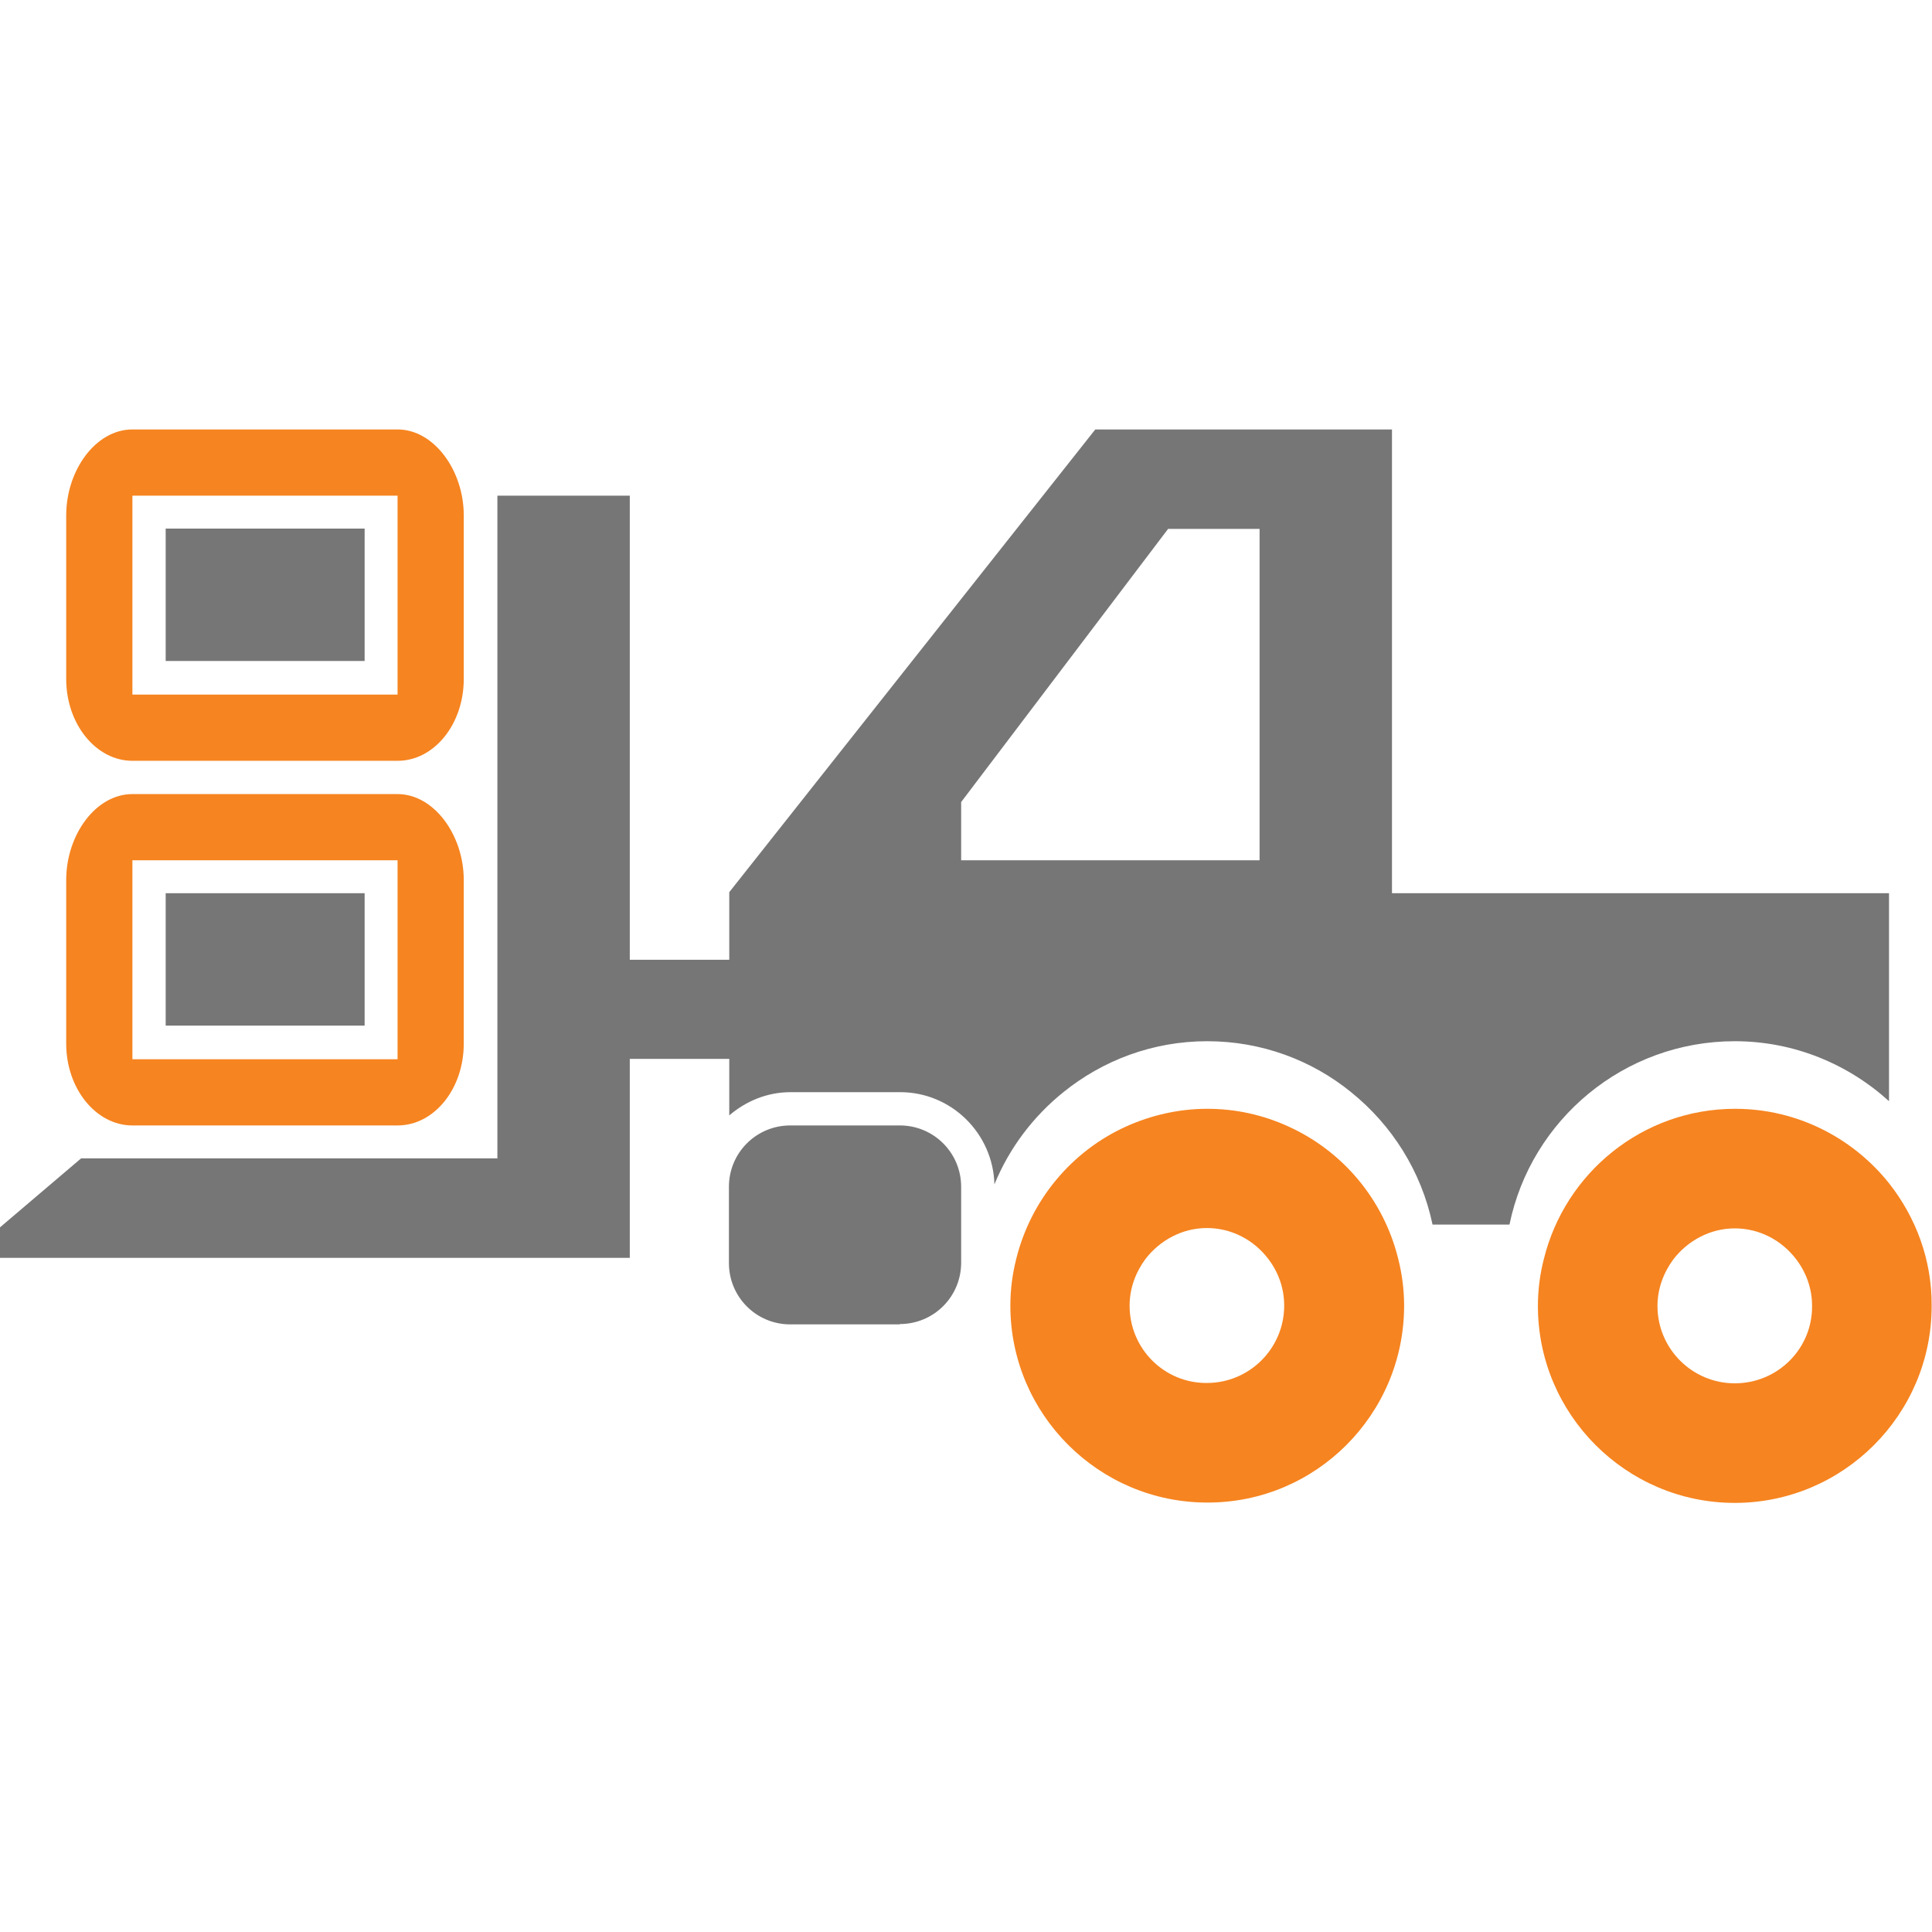
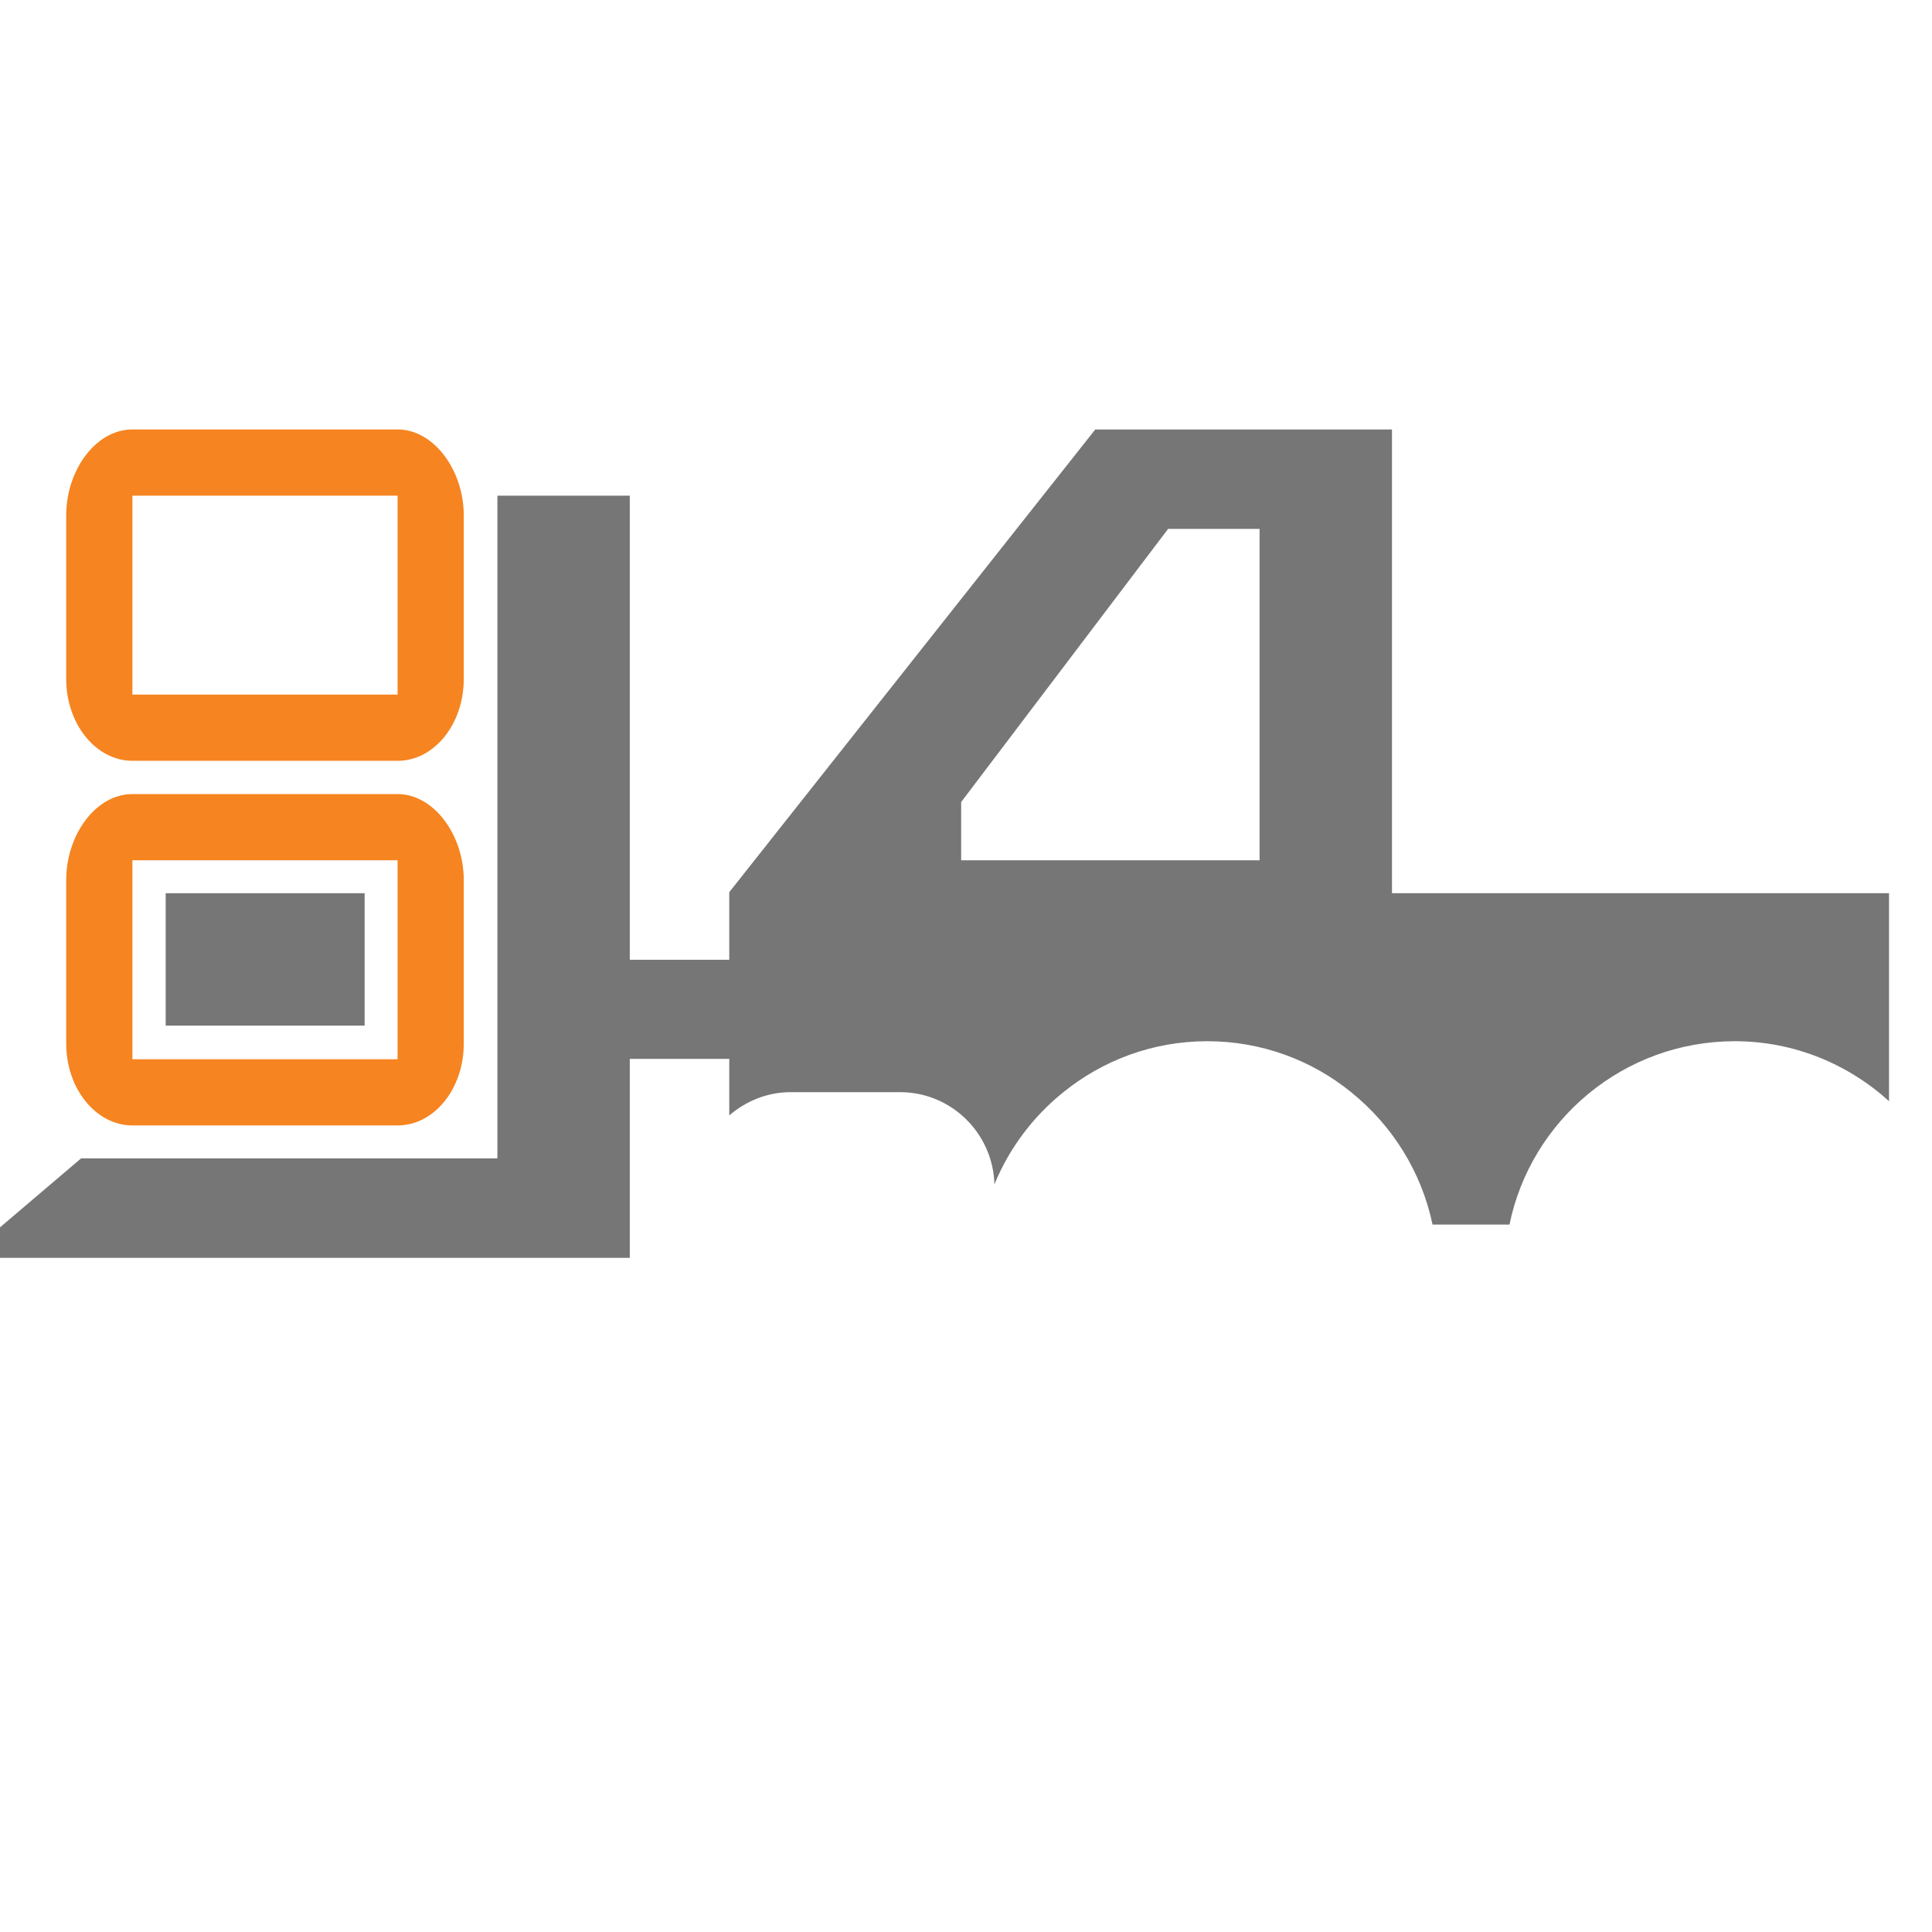
<svg xmlns="http://www.w3.org/2000/svg" version="1.1" id="Capa_1" x="0px" y="0px" width="557.4px" height="557.4px" viewBox="-420 222.6 557.4 557.4" enable-background="new -420 222.6 557.4 557.4" xml:space="preserve">
  <g>
    <g id="iconos_29_">
-       <path fill="#F68420" d="M-14.9,599.3c0-4.6-0.6-9.2-1.7-13.5c-4.2-17.1-16-31.1-31.7-38.2c-7.2-3.3-15.1-5.1-23.4-5.1    s-16.3,1.9-23.4,5.1c-15.7,7.1-27.5,21.2-31.7,38.2c-1.1,4.3-1.7,8.8-1.7,13.5c0,31.3,25.5,56.8,56.8,56.8    C-40.4,656.2-14.9,630.7-14.9,599.3z M-94.1,599.3c0-5.1,1.8-9.7,4.6-13.5c4.1-5.3,10.5-8.9,17.7-8.9c7.2,0,13.6,3.5,17.7,8.9    c2.9,3.8,4.6,8.4,4.6,13.5c0,12.3-10,22.3-22.3,22.3C-84.1,621.7-94.1,611.7-94.1,599.3z" />
-       <path fill="#F68420" d="M125.1,564.1c-10.4-13.1-26.5-21.6-44.5-21.6c-26.7,0-49.1,18.5-55.2,43.4c-1.1,4.3-1.7,8.8-1.7,13.5    c0,31.3,25.5,56.8,56.8,56.8c31.3,0,56.8-25.5,56.8-56.8C137.4,586,132.7,573.8,125.1,564.1z M80.5,621.7    c-12.3,0-22.3-10-22.3-22.3c0-5.1,1.8-9.7,4.6-13.5c4.1-5.3,10.5-8.9,17.7-8.9c7.2,0,13.6,3.5,17.7,8.9c2.9,3.8,4.6,8.4,4.6,13.5    C102.9,611.7,92.9,621.7,80.5,621.7z" />
-       <path fill="#767676" d="M-160.4,604.6c9.8,0,17.7-7.9,17.7-17.7v-11v-6.2V565c0-9.8-7.9-17.7-17.7-17.7h-4.8h-26.8    c-9.8,0-17.7,7.9-17.7,17.7v11v11c0,9.8,7.9,17.7,17.7,17.7H-160.4z" />
      <path fill="#767676" d="M-238.3,585.5v-28.7v-28.7h28.7v9.6v6.7c4.8-4.1,10.9-6.7,17.7-6.7h31.6c14.8,0,26.8,11.9,27.2,26.6    c4.3-10.5,11.2-19.6,19.9-26.6c11.4-9.2,25.8-14.7,41.5-14.7c15.7,0,30.2,5.5,41.5,14.7c11.8,9.5,20.3,22.9,23.5,38.2h22.2    c6.2-30.2,33-52.9,65-52.9c17.1,0,32.7,6.6,44.5,17.3v-60H-18.4V346.5H-104L-209.6,480v0.4v19.1h-28.7V365.6h-38.2v191.2h-120.1    l-23.4,19.9v8.8h143.4H-238.3z M-142.7,454l59.7-78.8h26.4v95.6h-86.1L-142.7,454L-142.7,454z" />
      <rect x="-372.2" y="480.3" fill="#767676" width="57.4" height="38.2" />
      <path fill="#F68420" d="M-381.8,547.3h76.5c10.6,0,19.1-10.6,19.1-23.6v-47.2c0-13-8.6-24.8-19.1-24.8h-76.5    c-10.6,0-19.1,11.8-19.1,24.8v47.2C-400.9,536.7-392.3,547.3-381.8,547.3z M-381.8,470.8h76.5v57.4h-76.5V470.8z" />
-       <rect x="-372.2" y="375.1" fill="#767676" width="57.4" height="38.2" />
      <path fill="#F68420" d="M-381.8,442.1h76.5c10.6,0,19.1-10.6,19.1-23.6v-47.2c0-13-8.6-24.8-19.1-24.8h-76.5    c-10.6,0-19.1,11.8-19.1,24.8v47.2C-400.9,431.5-392.3,442.1-381.8,442.1z M-381.8,365.6h76.5V423h-76.5V365.6z" />
    </g>
  </g>
</svg>